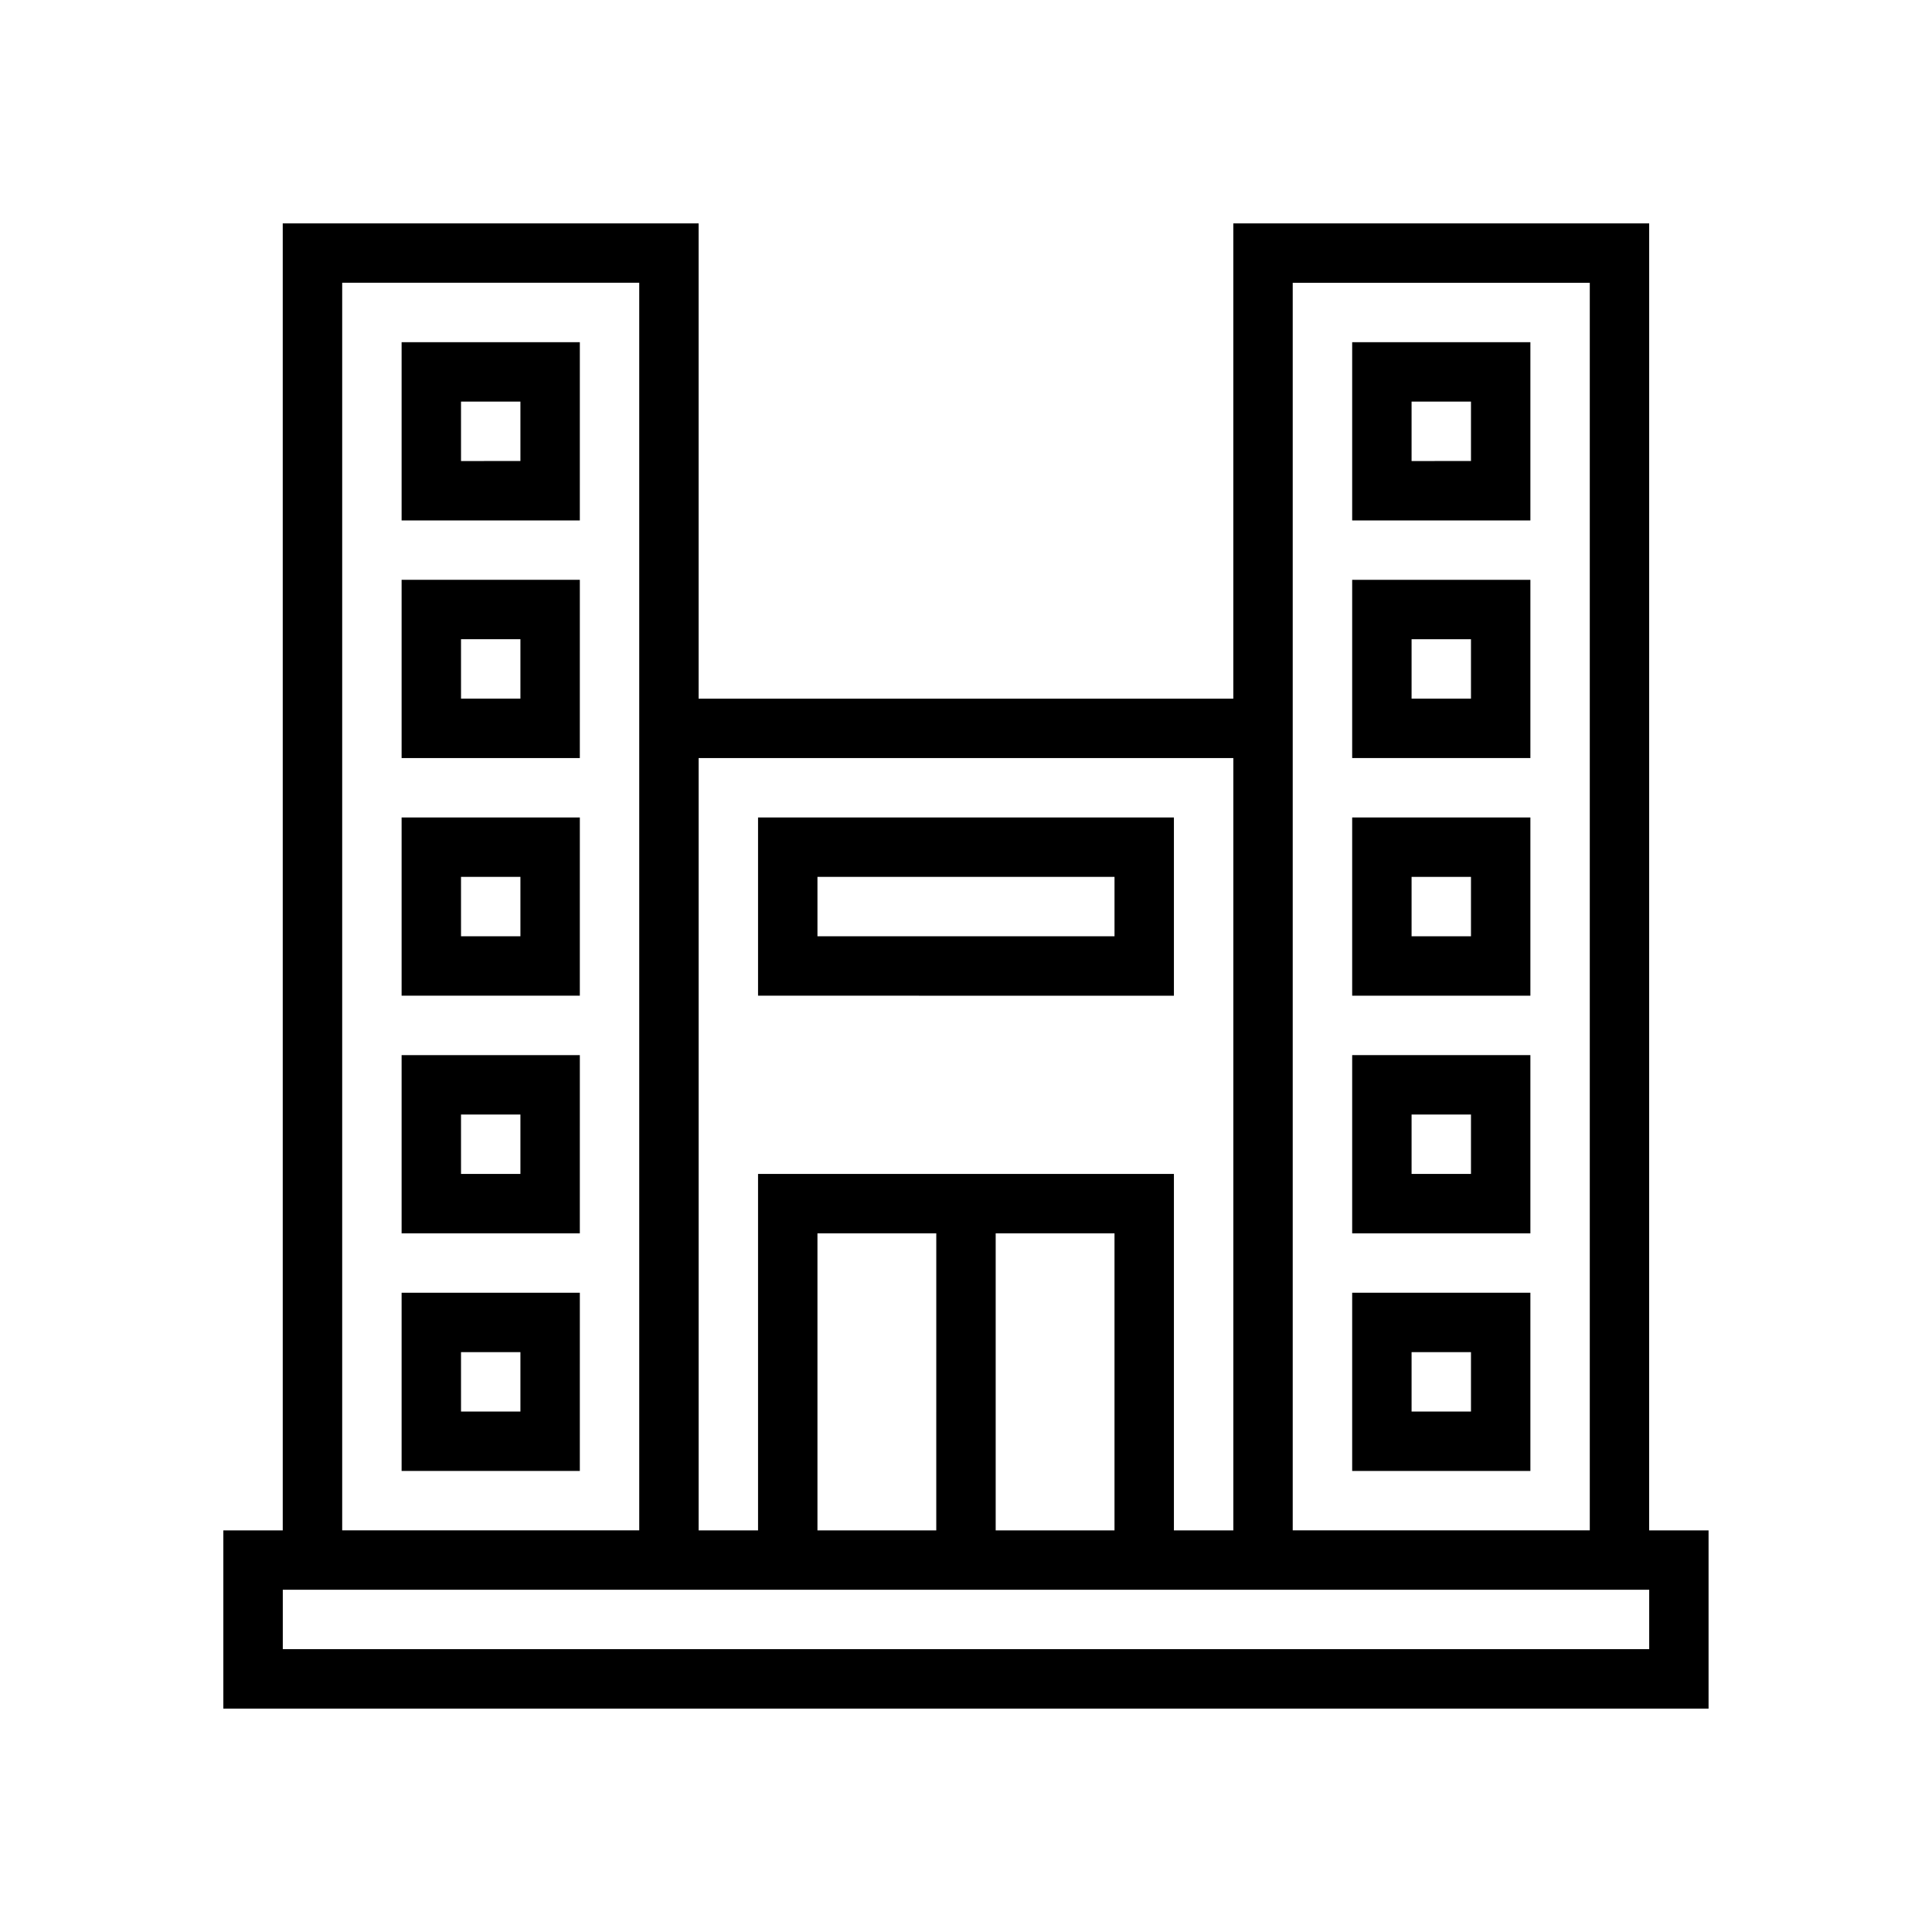
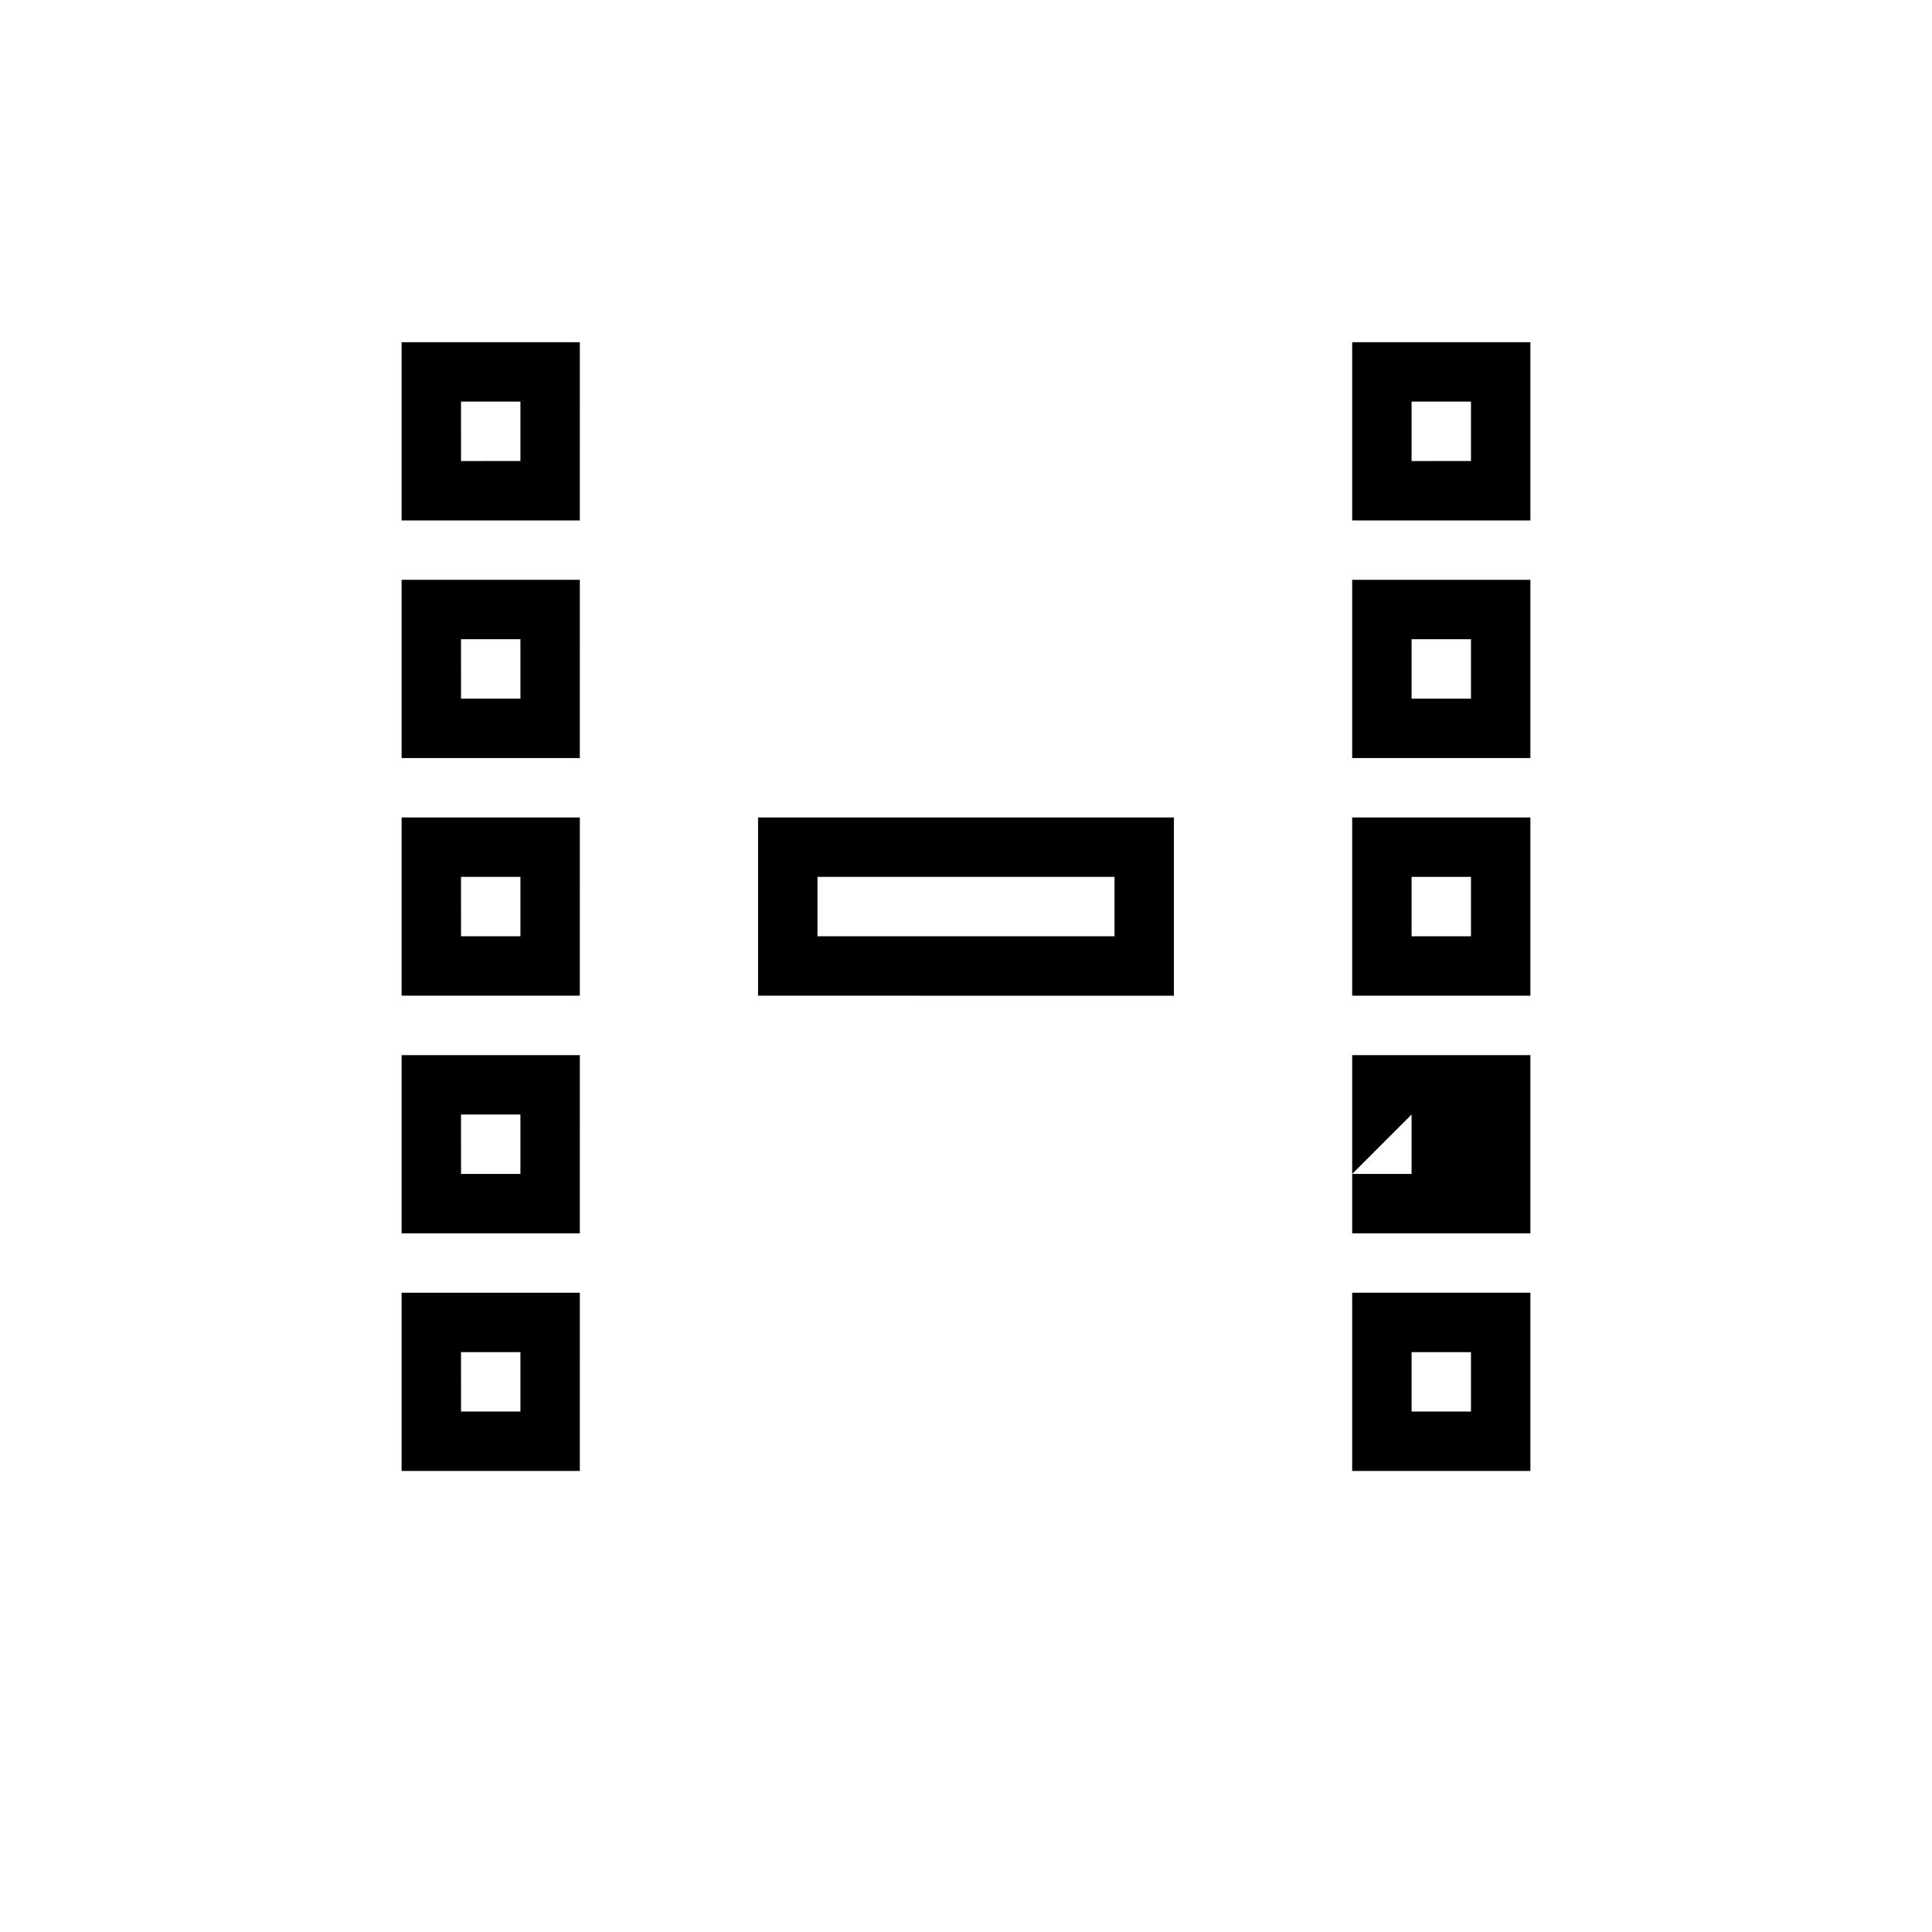
<svg xmlns="http://www.w3.org/2000/svg" fill="#000000" width="800px" height="800px" version="1.1" viewBox="144 144 512 512">
  <g>
    <path d="m250.43 281.92h47.23l0.004-47.23h-47.234zm15.742-31.488h15.742v15.742l-15.738 0.004z" />
    <path d="m250.43 344.89h47.23l0.004-47.23h-47.234zm15.742-31.488h15.742v15.742h-15.738z" />
    <path d="m250.43 407.87h47.23l0.004-47.234h-47.234zm15.742-31.488h15.742v15.742h-15.738z" />
    <path d="m250.43 470.85h47.23l0.004-47.234h-47.234zm15.742-31.488h15.742v15.742h-15.738z" />
    <path d="m250.43 533.82h47.23l0.004-47.234h-47.234zm15.742-31.488h15.742v15.742h-15.738z" />
-     <path d="m581.05 203.2h-110.21v125.95h-141.7v-125.95h-110.21v346.37h-15.742v47.23l393.6 0.004v-47.234h-15.746zm-94.465 125.95v-110.21h78.723v330.62h-78.723zm-157.44 15.746h141.7v204.67h-15.746v-94.465h-110.21v94.465h-15.746zm110.21 125.95v78.719h-31.488v-78.719zm-47.23 0-0.004 78.719h-31.488v-78.719zm-157.44-251.91h78.719v330.62h-78.719zm346.37 362.11h-362.11v-15.742h362.11z" />
    <path d="m502.34 281.92h47.23v-47.23h-47.23zm15.742-31.488h15.742v15.742l-15.742 0.004z" />
    <path d="m502.34 344.89h47.23v-47.23h-47.23zm15.742-31.488h15.742v15.742h-15.742z" />
    <path d="m502.34 407.87h47.23v-47.234h-47.23zm15.742-31.488h15.742v15.742h-15.742z" />
-     <path d="m502.34 470.85h47.23v-47.234h-47.23zm15.742-31.488h15.742v15.742h-15.742z" />
+     <path d="m502.34 470.85h47.23v-47.234h-47.23zm15.742-31.488v15.742h-15.742z" />
    <path d="m502.34 533.82h47.23v-47.234h-47.23zm15.742-31.488h15.742v15.742h-15.742z" />
    <path d="m455.1 360.64h-110.21v47.23l110.21 0.004zm-15.742 31.488h-78.723v-15.742h78.723z" />
  </g>
</svg>